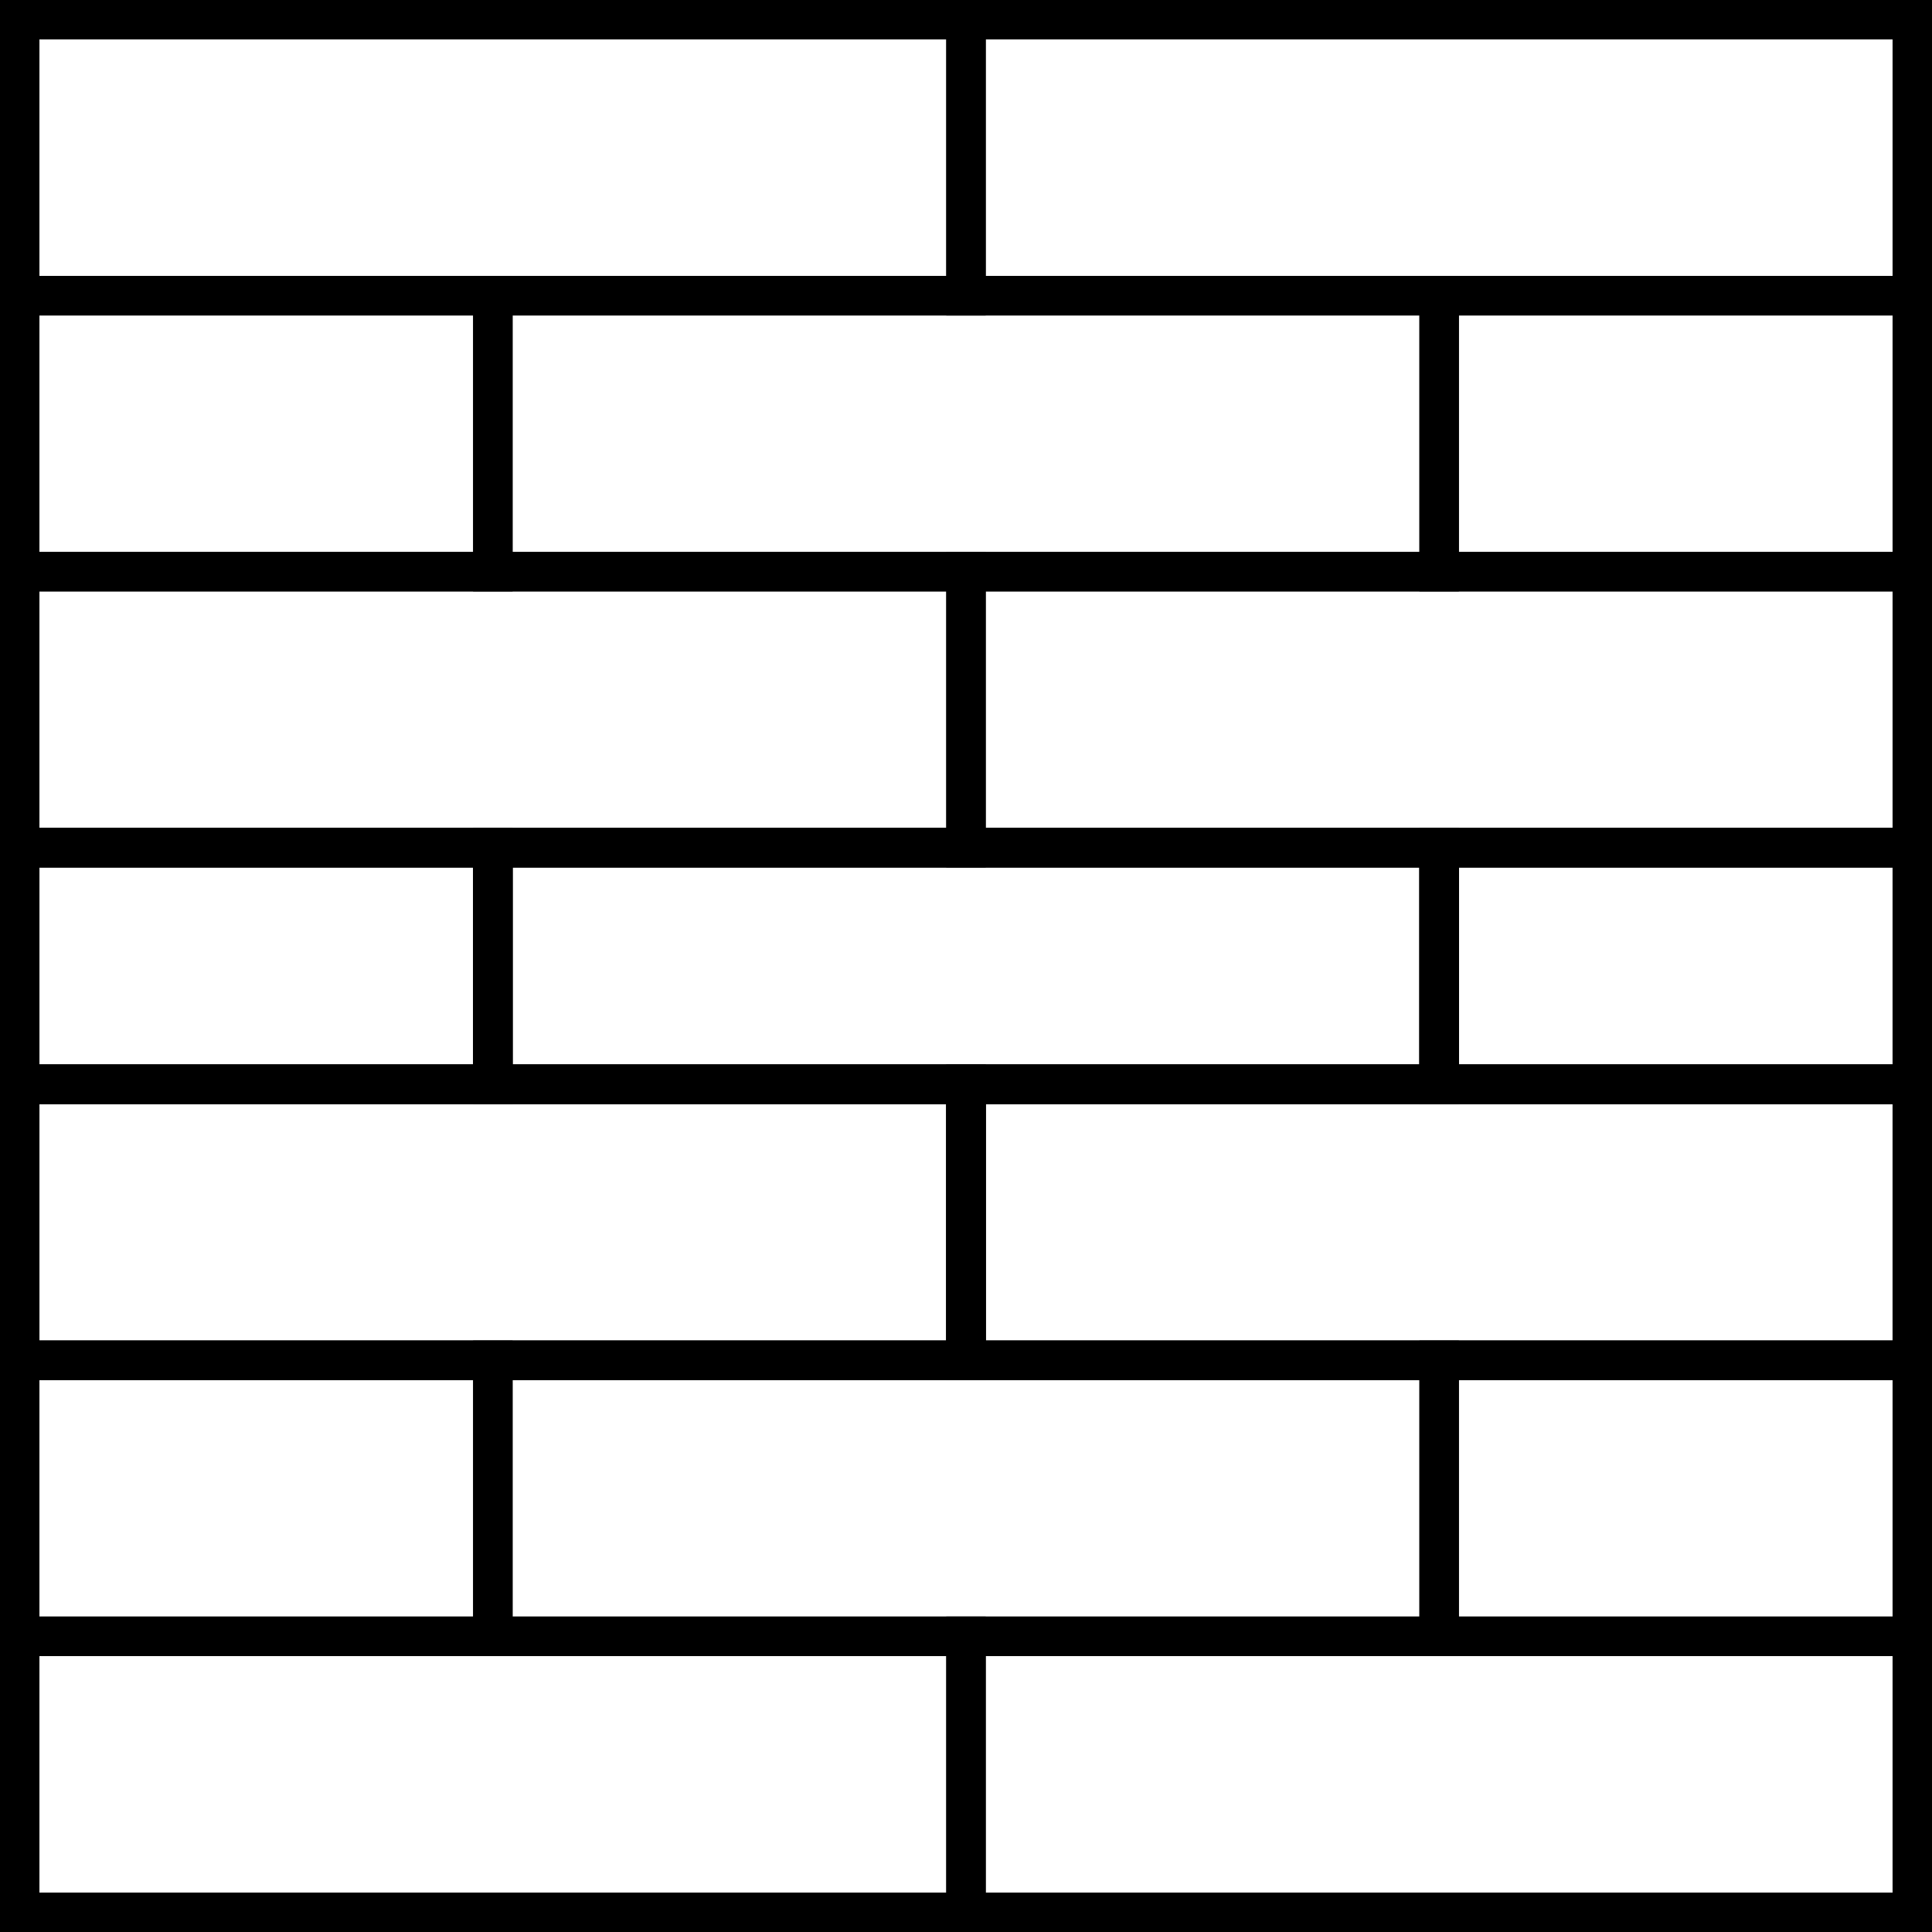
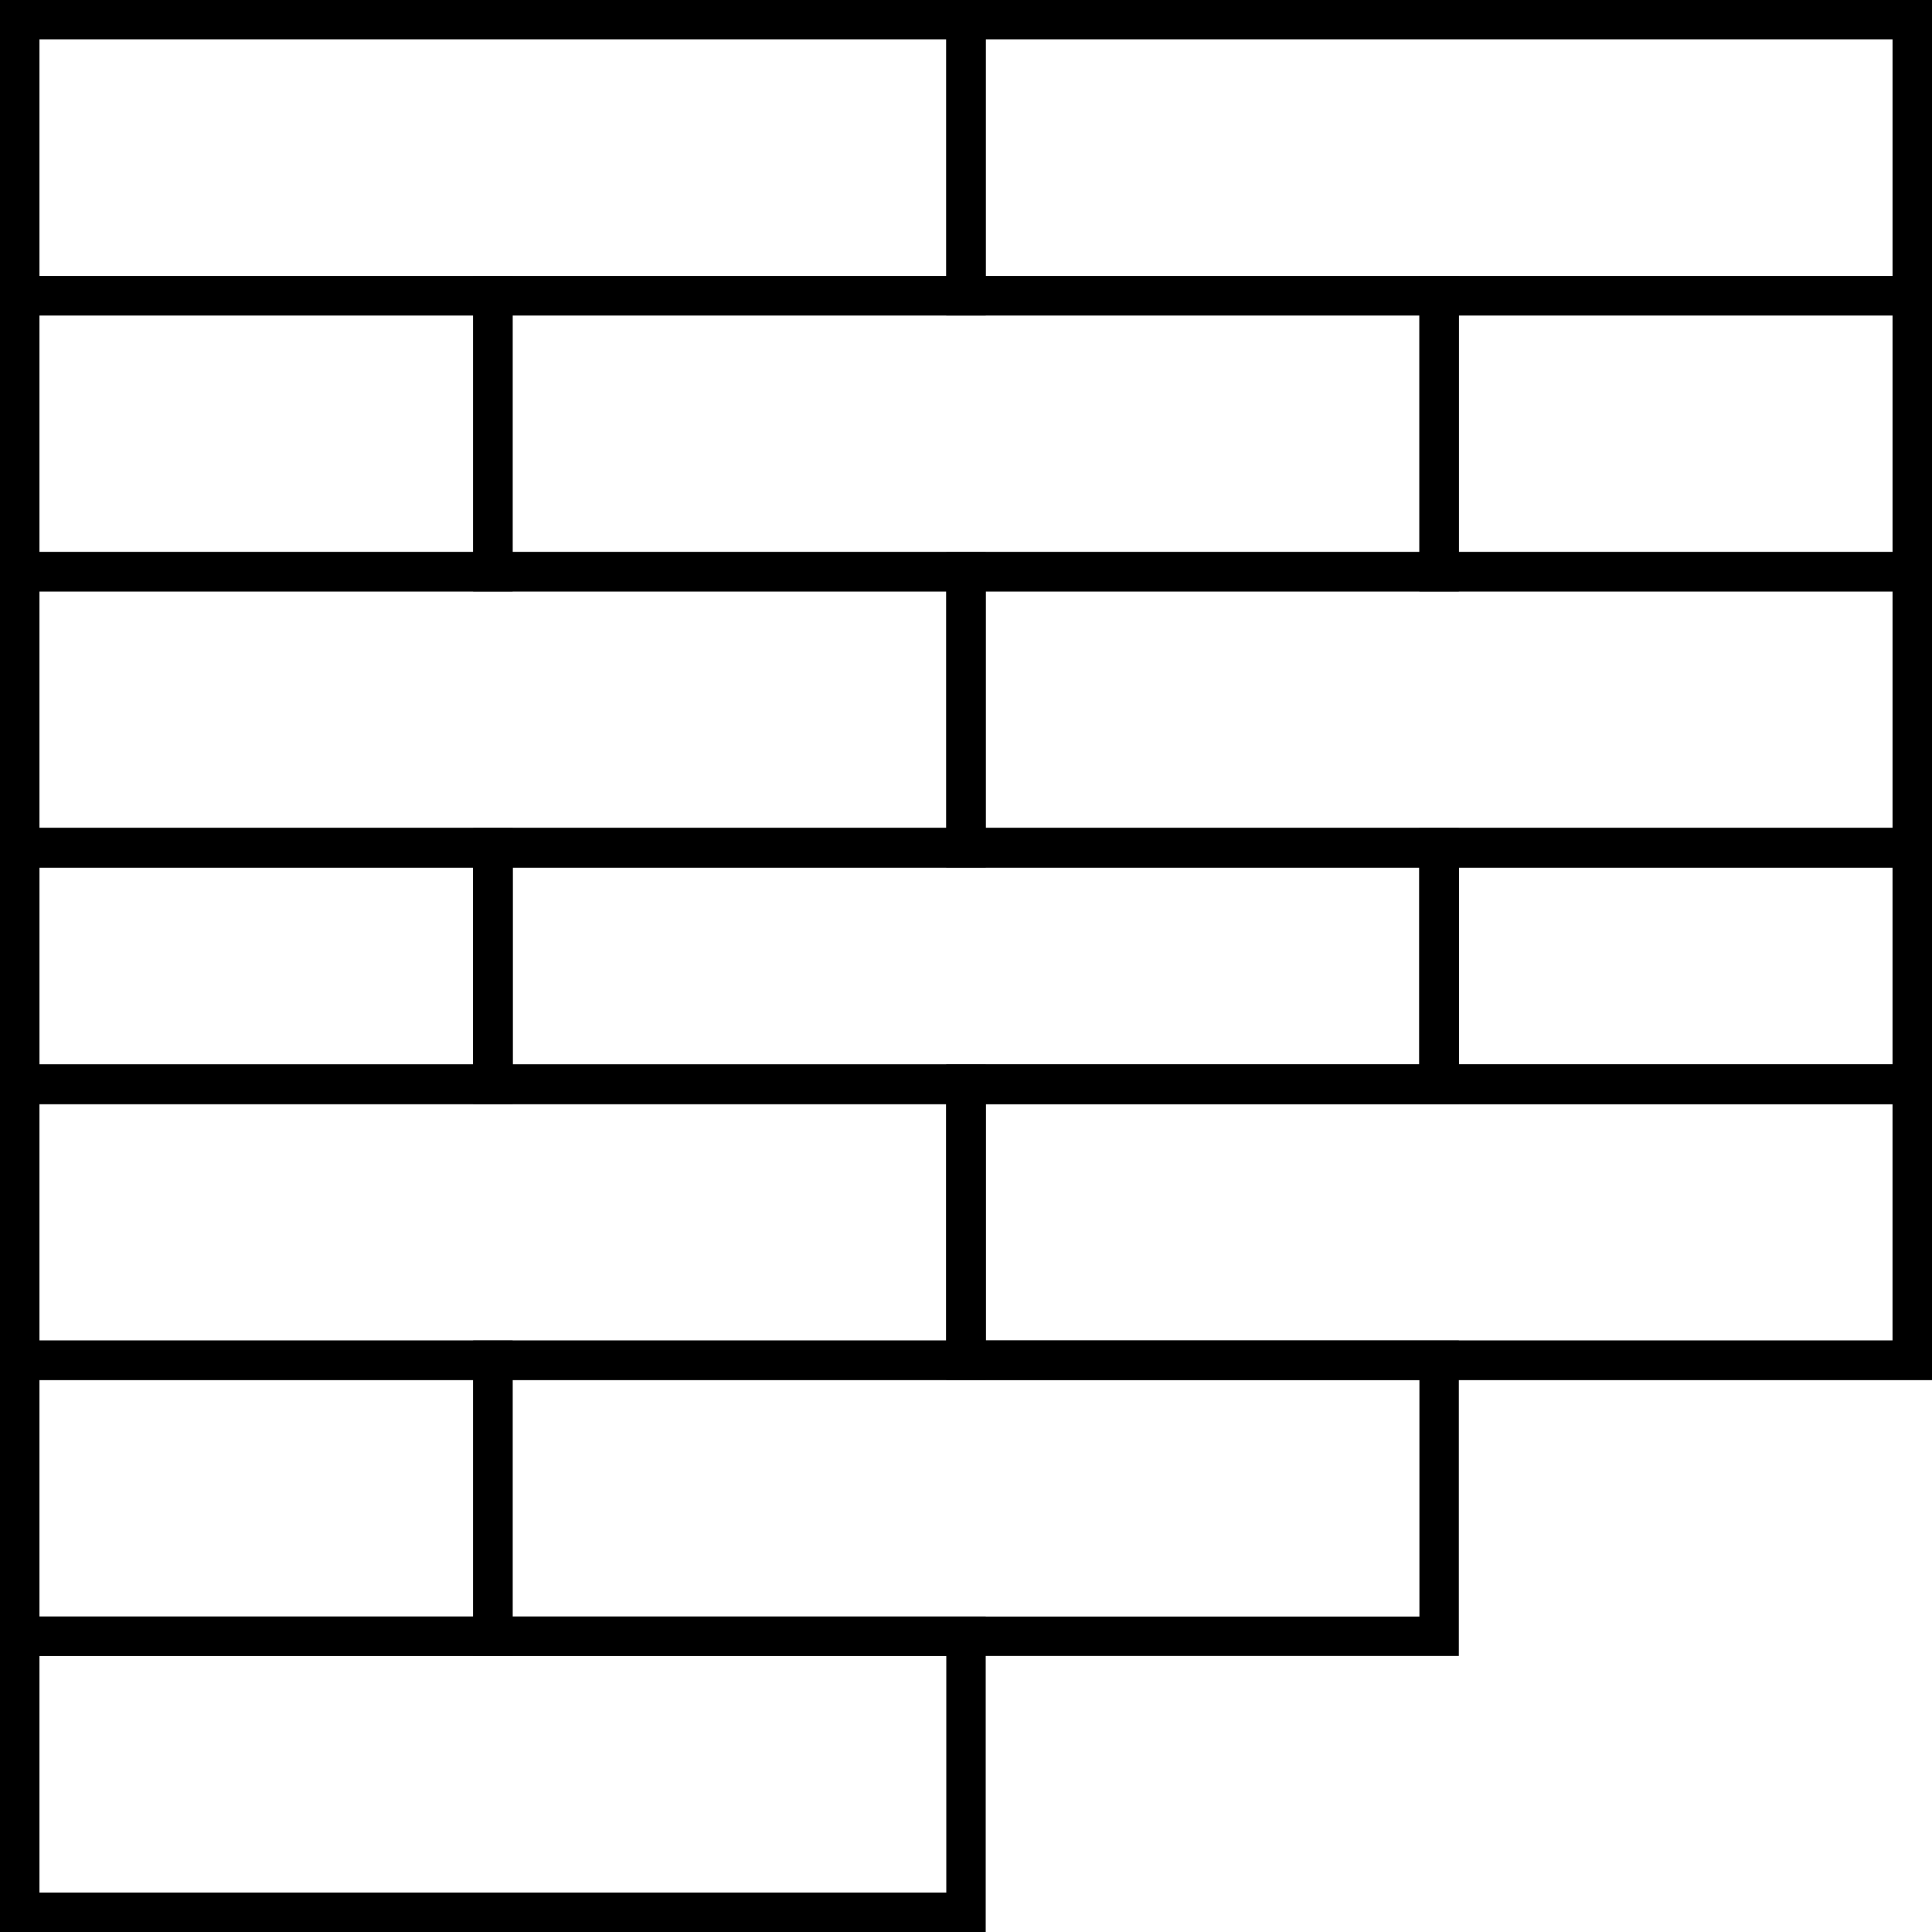
<svg xmlns="http://www.w3.org/2000/svg" xmlns:ns1="http://sodipodi.sourceforge.net/DTD/sodipodi-0.dtd" xmlns:ns2="http://www.inkscape.org/namespaces/inkscape" version="1.1" id="Calque_1" x="0px" y="0px" viewBox="0 0 49 49" xml:space="preserve" ns1:docname="classique-icone.svg" width="49" height="49" ns2:version="1.1.1 (3bf5ae0d25, 2021-09-20)">
  <defs id="defs51" />
  <ns1:namedview id="namedview49" pagecolor="#ffffff" bordercolor="#666666" borderopacity="1.0" ns2:pageshadow="2" ns2:pageopacity="0.0" ns2:pagecheckerboard="0" showgrid="false" fit-margin-top="0" fit-margin-left="0" fit-margin-right="0" fit-margin-bottom="0" ns2:zoom="15.129982" ns2:cx="25.049599" ns2:cy="24.586942" ns2:window-width="3840" ns2:window-height="2066" ns2:window-x="2869" ns2:window-y="-11" ns2:window-maximized="1" ns2:current-layer="Calque_1" />
  <style type="text/css" id="style2">
	.st0{fill:none;stroke:#000000;}
</style>
  <rect x="0.5" y="0.5" class="st0" width="24" height="7" id="rect4" />
  <rect x="0.5" y="41.5" class="st0" width="24" height="7" id="rect6" />
  <rect x="0.5" y="14.5" class="st0" width="24" height="7" id="rect8" />
  <rect x="0.5" y="27.5" class="st0" width="24" height="7" id="rect10" />
  <rect x="12.5" y="7.5" class="st0" width="24" height="7" id="rect12" />
  <rect x="12.5" y="21.5" class="st0" width="24" height="6" id="rect14" />
  <rect x="24.5" y="0.5" class="st0" width="24" height="7" id="rect16" />
  <rect x="24.5" y="14.5" class="st0" width="24" height="7" id="rect18" />
  <rect x="24.5" y="27.5" class="st0" width="24" height="7" id="rect20" />
  <rect x="36.5" y="7.5" class="st0" width="12" height="7" id="rect22" />
  <rect x="36.5" y="21.5" class="st0" width="12" height="6" id="rect24" />
  <rect x="0.5" y="7.5" class="st0" width="12" height="7" id="rect26" />
  <rect x="0.5" y="21.5" class="st0" width="12" height="6" id="rect28" />
-   <rect x="0.5" y="27.5" class="st0" width="24" height="7" id="rect30" />
  <rect x="12.5" y="21.5" class="st0" width="24" height="6" id="rect32" />
  <rect x="24.5" y="27.5" class="st0" width="24" height="7" id="rect34" />
  <rect x="36.5" y="21.5" class="st0" width="12" height="6" id="rect36" />
  <rect x="0.5" y="21.5" class="st0" width="12" height="6" id="rect38" />
  <rect x="12.5" y="34.5" class="st0" width="24" height="7" id="rect40" />
-   <rect x="24.5" y="41.5" class="st0" width="24" height="7" id="rect42" />
-   <rect x="36.5" y="34.5" class="st0" width="12" height="7" id="rect44" />
  <rect x="0.5" y="34.5" class="st0" width="12" height="7" id="rect46" />
</svg>